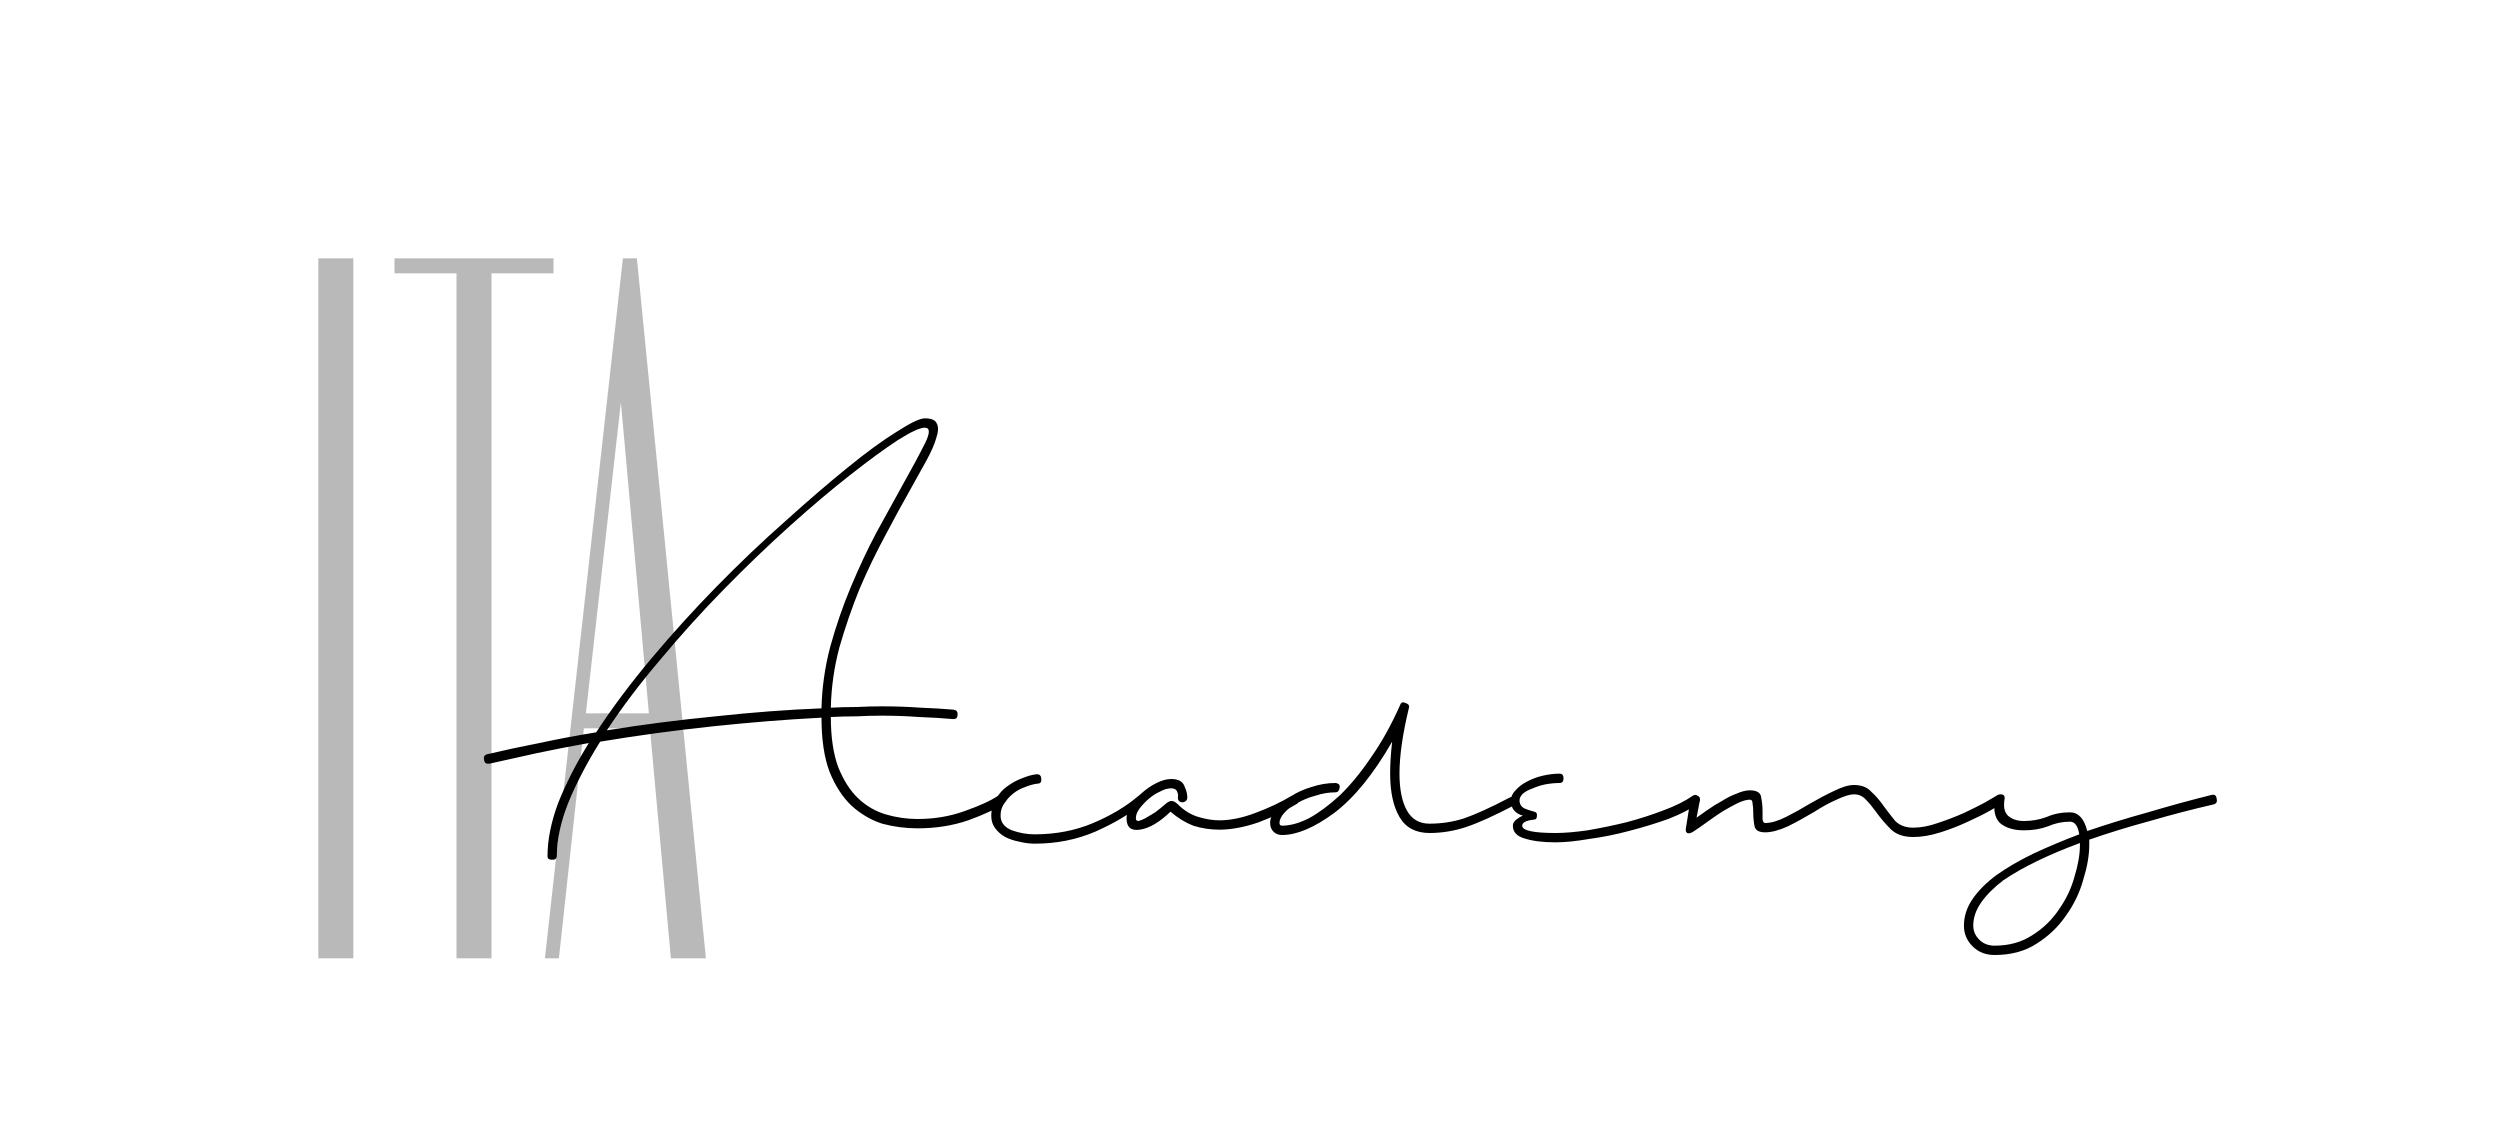
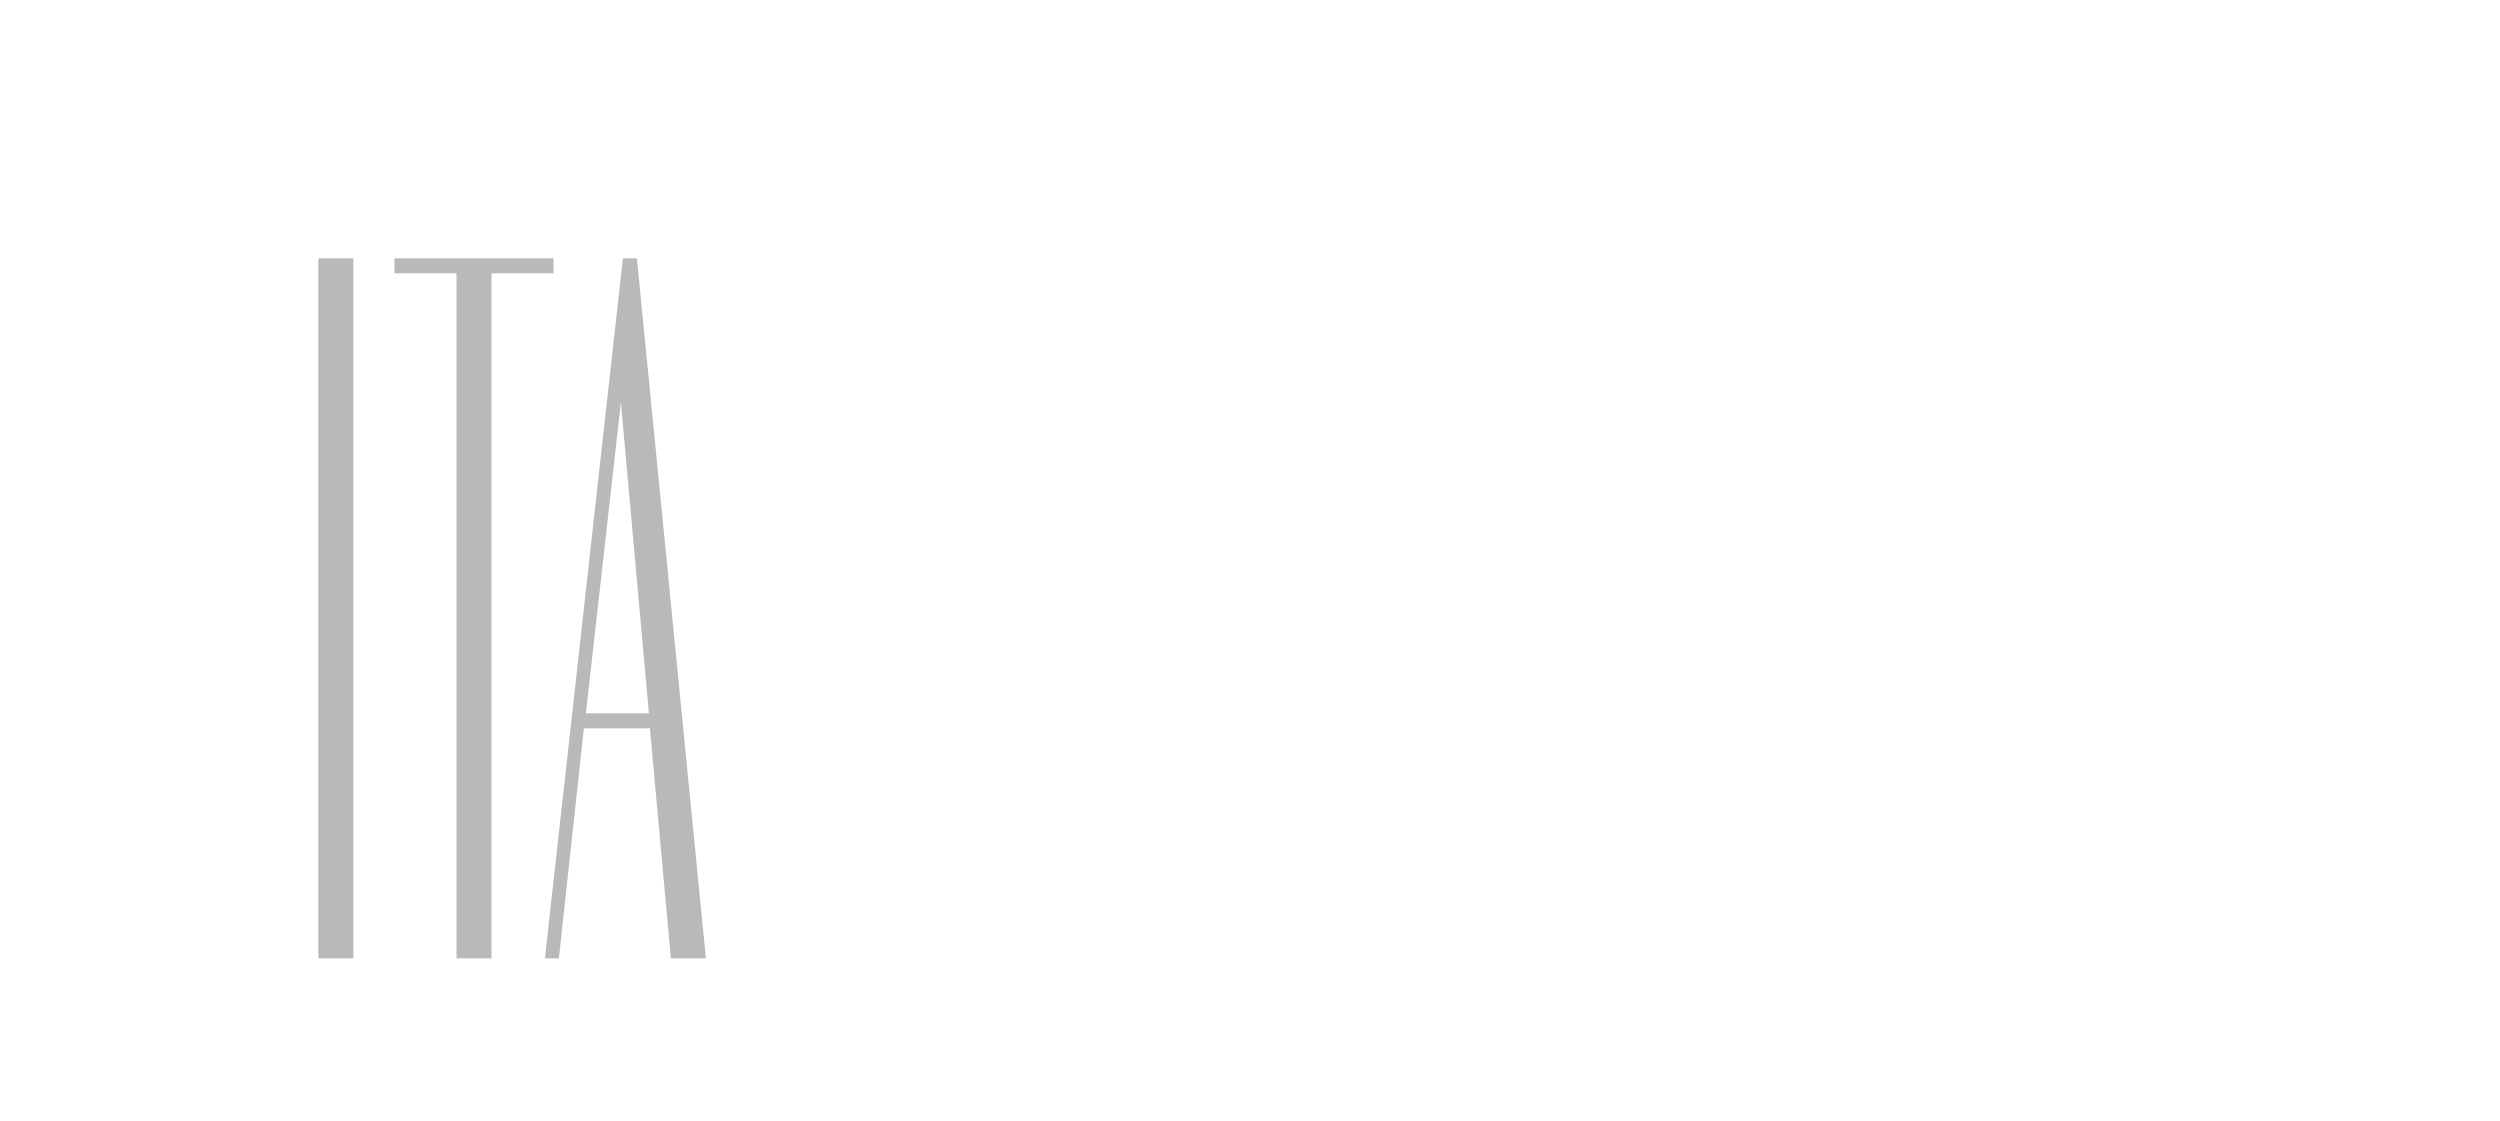
<svg xmlns="http://www.w3.org/2000/svg" width="3000" height="1345" viewBox="0 0 3000 1345" fill="none">
  <path d="M424 310V1150H382V310H424ZM473.406 310H664.206V328H589.806V1150H547.806V328H473.406V310ZM653.875 1150L747.475 310H764.275L847.075 1150H805.075L779.875 874H700.675L670.675 1150H653.875ZM703.075 856H778.675L745.075 482.8L703.075 856Z" fill="#B9B9B9" />
-   <path d="M1144.2 851.6C1147.93 852.133 1149.53 854.267 1149 858C1149 861.733 1146.87 863.333 1142.6 862.8C1130.33 861.733 1117 860.933 1102.6 860.4C1088.2 859.333 1073.27 858.8 1057.8 858.8C1048.2 858.8 1038.33 859.067 1028.2 859.6C1018.07 859.6 1007.67 859.867 997 860.4C997 884.4 999.933 904.4 1005.8 920.4C1012.2 936.4 1020.2 948.933 1029.8 958C1039.4 967.067 1050.33 973.467 1062.6 977.2C1075.4 980.933 1088.2 982.8 1101 982.8C1121.27 982.8 1140.2 979.6 1157.8 973.2C1175.93 966.8 1189.27 960.667 1197.8 954.8C1202.07 952.133 1205.27 952.4 1207.4 955.6C1209.53 958.267 1208.47 961.2 1204.2 964.4C1195.13 970.8 1181 977.467 1161.8 984.4C1143.13 990.8 1122.87 994 1101 994C1086.6 994 1072.47 992.133 1058.6 988.4C1045.27 984.133 1033 976.933 1021.8 966.8C1011.13 956.667 1002.33 943.067 995.4 926C989 908.933 985.8 887.333 985.8 861.2C944.2 863.333 900.733 866.8 855.4 871.6C810.067 876.4 765 882.533 720.2 890C704.2 915.6 691.4 940.133 681.8 963.6C672.733 986.533 668.2 1007.87 668.2 1027.6C667.667 1030.8 665.533 1032.13 661.8 1031.6C658.6 1031.6 657 1030.27 657 1027.6C657 1007.87 661.267 986.533 669.8 963.6C678.867 940.667 691.133 916.667 706.6 891.6C685.8 895.333 665.267 899.333 645 903.6C625.267 907.867 606.067 912.133 587.4 916.4C583.667 916.933 581.533 915.6 581 912.4C579.933 908.667 581 906.267 584.2 905.2C604.467 900.4 625.533 895.867 647.4 891.6C669.8 886.8 692.467 882.533 715.4 878.8C734.6 849.467 756.733 819.867 781.8 790C806.867 760.133 833 731.333 860.2 703.6C887.933 675.333 915.4 649.2 942.6 625.2C969.8 600.667 994.6 579.333 1017 561.2C1039.93 542.533 1059.67 528.133 1076.2 518C1092.73 507.333 1103.93 502 1109.8 502C1117.8 502 1122.6 504.133 1124.2 508.4C1126.33 512.133 1126.07 518 1123.4 526C1121.27 533.467 1117.27 542.533 1111.4 553.2C1105.53 563.867 1098.87 575.867 1091.4 589.2C1082.33 605.2 1072.47 623.333 1061.8 643.6C1051.13 663.333 1041 684.4 1031.4 706.8C1022.33 729.2 1014.33 752.4 1007.4 776.4C1001 800.4 997.533 824.667 997 849.2C1007.67 848.667 1018.07 848.4 1028.2 848.4C1038.33 847.867 1048.2 847.6 1057.8 847.6C1074.33 847.6 1089.8 848.133 1104.2 849.2C1118.6 849.733 1131.93 850.533 1144.2 851.6ZM1109.8 513.2C1103.93 513.2 1093 518.267 1077 528.4C1061.53 538.533 1042.6 552.4 1020.2 570C998.333 587.067 974.333 607.333 948.2 630.8C922.067 654.267 895.667 679.6 869 706.8C842.867 733.467 817.533 761.467 793 790.8C768.467 819.6 746.867 848.133 728.2 876.4C771.4 869.467 814.867 863.867 858.6 859.6C902.867 854.8 945.267 851.6 985.8 850C986.333 825.467 989.8 800.933 996.2 776.4C1003.13 751.333 1011.4 727.333 1021 704.4C1030.6 681.467 1040.73 659.867 1051.4 639.6C1062.6 619.333 1072.73 600.933 1081.8 584.4C1094.07 562.533 1103.4 545.2 1109.8 532.4C1116.2 519.6 1116.2 513.2 1109.8 513.2ZM1243.08 929.2C1247.34 928.667 1249.48 930.533 1249.48 934.8C1250.01 938.533 1248.41 940.4 1244.68 940.4C1240.41 940.933 1235.61 942.267 1230.28 944.4C1225.48 946 1220.94 948.4 1216.68 951.6C1212.41 954.8 1208.68 958.8 1205.48 963.6C1202.28 967.867 1200.68 972.933 1200.68 978.8C1200.68 986.8 1205.21 992.667 1214.28 996.4C1223.34 999.6 1232.41 1001.2 1241.48 1001.2C1267.08 1001.2 1290.54 996.667 1311.88 987.6C1333.21 978.533 1351.08 967.867 1365.48 955.6C1368.14 953.467 1370.28 953.733 1371.88 956.4C1374.01 959.067 1374.01 961.467 1371.88 963.6C1356.41 976.4 1337.21 987.867 1314.28 998C1291.88 1007.6 1267.61 1012.4 1241.48 1012.4C1235.61 1012.4 1229.48 1011.6 1223.08 1010C1217.21 1008.93 1211.61 1007.07 1206.28 1004.4C1201.48 1001.73 1197.48 998.267 1194.28 994C1191.08 989.733 1189.48 984.667 1189.48 978.8C1189.48 971.333 1191.34 964.667 1195.08 958.8C1198.81 952.4 1203.34 947.333 1208.68 943.6C1214.54 939.333 1220.41 936.133 1226.28 934C1232.68 931.333 1238.28 929.733 1243.08 929.2ZM1424.64 958.8C1423.58 961.467 1421.44 962.8 1418.24 962.8C1415.04 962.267 1413.44 960.4 1413.44 957.2C1413.98 955.067 1413.71 952.667 1412.64 950C1411.58 947.333 1409.18 946 1405.44 946C1401.18 946 1396.64 947.333 1391.84 950C1387.04 952.133 1382.51 955.067 1378.24 958.8C1373.98 962.533 1370.24 966.533 1367.04 970.8C1364.38 974.533 1363.04 978.267 1363.04 982C1363.04 984.133 1364.11 985.2 1366.24 985.2C1368.38 984.667 1371.04 983.6 1374.24 982C1377.98 979.867 1381.98 977.467 1386.24 974.8C1390.51 971.6 1394.78 968.133 1399.04 964.4C1402.24 961.733 1404.91 960.667 1407.04 961.2C1409.18 961.733 1411.31 963.067 1413.44 965.2C1420.91 972.667 1429.18 977.733 1438.24 980.4C1447.31 983.067 1455.58 984.4 1463.04 984.4C1476.38 984.4 1490.78 981.467 1506.24 975.6C1522.24 969.733 1536.91 962.8 1550.24 954.8C1554.51 953.2 1557.18 954 1558.24 957.2C1559.84 959.867 1559.31 962.267 1556.64 964.4C1542.78 972.933 1527.31 980.4 1510.24 986.8C1493.18 992.667 1477.44 995.6 1463.04 995.6C1452.38 995.6 1441.98 994 1431.84 990.8C1422.24 987.067 1413.18 981.467 1404.64 974C1391.31 986.8 1379.04 994 1367.84 995.6C1357.18 997.2 1351.84 992.667 1351.84 982C1351.84 977.2 1353.44 972.133 1356.64 966.8C1360.38 960.933 1364.91 955.867 1370.24 951.6C1375.58 946.8 1381.44 942.8 1387.84 939.6C1394.24 936.4 1400.11 934.8 1405.44 934.8C1413.98 934.8 1419.31 937.733 1421.44 943.6C1424.11 949.467 1425.18 954.533 1424.64 958.8ZM1602.58 939.6C1606.85 940.133 1608.45 942.267 1607.38 946C1606.85 949.2 1605.25 950.8 1602.58 950.8C1594.58 950.8 1586.58 952.133 1578.58 954.8C1570.58 956.933 1563.38 959.867 1556.98 963.6C1550.58 966.8 1545.25 970.8 1540.98 975.6C1537.25 979.867 1535.38 983.867 1535.38 987.6C1535.38 989.733 1536.45 990.8 1538.58 990.8C1548.18 990.8 1558.85 987.867 1570.58 982C1582.31 975.6 1594.58 966.533 1607.38 954.8C1620.18 942.533 1632.71 927.333 1644.98 909.2C1657.78 891.067 1669.51 870 1680.18 846C1681.25 842.8 1683.38 842 1686.58 843.6C1690.31 844.667 1691.65 846.8 1690.58 850C1683.11 880.933 1679.38 907.067 1679.38 928.4C1679.38 947.067 1682.31 961.733 1688.18 972.4C1694.05 983.067 1703.11 988.4 1715.38 988.4C1729.78 988.4 1743.65 986.267 1756.98 982C1770.85 977.2 1788.98 968.933 1811.38 957.2C1815.65 955.067 1818.05 955.867 1818.58 959.6C1819.65 962.8 1818.85 965.2 1816.18 966.8C1792.71 979.067 1773.78 987.6 1759.38 992.4C1744.98 997.2 1730.31 999.6 1715.38 999.6C1698.85 999.6 1686.85 993.2 1679.38 980.4C1671.91 967.6 1668.18 950.267 1668.18 928.4C1668.18 916.667 1668.98 903.867 1670.58 890C1648.18 928.933 1624.98 957.467 1600.98 975.6C1576.98 993.2 1556.18 1002 1538.58 1002C1534.31 1002 1530.85 1000.67 1528.18 998C1525.51 995.333 1524.18 991.867 1524.18 987.6C1524.18 982.267 1526.31 976.933 1530.58 971.6C1535.38 965.733 1541.51 960.4 1548.98 955.6C1556.45 950.8 1564.71 947.067 1573.78 944.4C1583.38 941.2 1592.98 939.6 1602.58 939.6ZM1871.44 928.4C1874.64 928.4 1876.24 930.267 1876.24 934C1876.24 937.733 1874.64 939.6 1871.44 939.6C1866.11 939.6 1860.51 940.133 1854.64 941.2C1849.31 942.267 1844.24 943.867 1839.44 946C1834.64 947.6 1830.64 949.733 1827.44 952.4C1824.78 955.067 1823.44 957.733 1823.44 960.4C1823.44 964.667 1825.31 967.867 1829.04 970C1832.78 971.6 1836.78 972.933 1841.04 974C1843.71 974.533 1844.78 976.4 1844.24 979.6C1844.24 982.267 1842.91 983.6 1840.24 983.6C1831.18 984.667 1826.64 987.067 1826.64 990.8C1826.64 996.667 1839.98 999.6 1866.64 999.6C1877.31 999.6 1890.11 998.533 1905.04 996.4C1920.51 993.733 1935.98 990.533 1951.44 986.8C1967.44 982.533 1982.38 977.733 1996.24 972.4C2010.64 967.067 2022.38 961.2 2031.44 954.8C2034.11 953.2 2036.51 953.733 2038.64 956.4C2040.78 959.067 2040.51 961.733 2037.84 964.4C2028.78 970.8 2016.78 976.933 2001.84 982.8C1986.91 988.133 1971.18 992.933 1954.64 997.2C1938.64 1001.47 1922.64 1004.67 1906.64 1006.8C1891.18 1009.47 1877.84 1010.8 1866.64 1010.8C1851.18 1010.8 1838.64 1009.2 1829.04 1006C1819.98 1003.33 1815.44 998.267 1815.44 990.8C1815.44 988.133 1816.78 985.733 1819.44 983.6C1822.11 981.467 1824.78 979.867 1827.44 978.8C1817.84 976.133 1813.04 970 1813.04 960.4C1813.04 956.133 1814.91 952.133 1818.64 948.4C1822.38 944.133 1826.91 940.667 1832.24 938C1838.11 934.8 1844.51 932.4 1851.44 930.8C1858.38 929.2 1865.04 928.4 1871.44 928.4ZM2028.67 958.8C2029.2 956.133 2031.34 954.8 2035.07 954.8C2038.8 954.8 2040.4 956.667 2039.87 960.4L2035.87 981.2C2039.6 978.533 2044.14 975.333 2049.47 971.6C2054.8 967.867 2060.4 964.4 2066.27 961.2C2072.14 957.467 2078 954.533 2083.87 952.4C2089.74 949.733 2095.07 948.4 2099.87 948.4C2108.4 948.4 2112.94 951.333 2113.47 957.2C2114.54 962.533 2115.07 968.133 2115.07 974C2115.07 977.733 2115.07 980.933 2115.07 983.6C2115.6 986.267 2116.67 987.6 2118.27 987.6C2125.2 987.6 2133.47 985.2 2143.07 980.4C2152.67 975.6 2162.27 970.267 2171.87 964.4C2182 958.533 2191.6 953.467 2200.67 949.2C2210.27 944.4 2218.27 942 2224.67 942C2233.74 942 2240.67 944.667 2245.47 950C2250.8 954.8 2255.87 960.667 2260.67 967.6C2264.94 973.467 2269.47 979.333 2274.27 985.2C2279.6 990.533 2286.8 993.2 2295.87 993.2C2304.94 993.2 2314.8 991.333 2325.47 987.6C2336.67 983.867 2347.07 979.867 2356.67 975.6C2366.8 970.8 2375.34 966.533 2382.27 962.8C2389.74 958.533 2394.27 955.867 2395.87 954.8C2398.54 952.667 2400.94 953.2 2403.07 956.4C2405.2 959.067 2404.94 961.733 2402.27 964.4C2400.67 965.467 2396.14 968.133 2388.67 972.4C2381.2 976.667 2372.14 981.2 2361.47 986C2351.34 990.8 2340.4 995.067 2328.67 998.8C2316.94 1002.53 2306 1004.4 2295.87 1004.4C2284.14 1004.4 2275.07 1001.2 2268.67 994.8C2262.27 988.4 2256.4 981.467 2251.07 974C2246.8 968.133 2242.8 963.333 2239.07 959.6C2235.34 955.333 2230.54 953.2 2224.67 953.2C2219.87 953.2 2212.94 955.333 2203.87 959.6C2195.34 963.333 2186.54 968.133 2177.47 974C2166.8 980.4 2156.14 986.267 2145.47 991.6C2134.8 996.4 2125.74 998.8 2118.27 998.8C2110.8 998.8 2106.54 996.4 2105.47 991.6C2104.4 986.267 2103.87 980.4 2103.87 974C2103.87 970.267 2103.6 967.067 2103.07 964.4C2103.07 961.2 2102 959.6 2099.87 959.6C2096.14 959.6 2091.34 960.933 2085.47 963.6C2080.14 966.267 2074.27 969.467 2067.87 973.2C2062 976.933 2056.14 980.933 2050.27 985.2C2044.4 989.467 2039.07 993.2 2034.27 996.4C2030 999.6 2026.8 1000.67 2024.67 999.6C2023.07 998.533 2022.54 996.667 2023.07 994L2028.67 958.8ZM2653.51 954C2657.25 952.933 2659.38 954.267 2659.91 958C2660.98 961.733 2659.91 964.133 2656.71 965.2C2631.11 971.067 2605.51 977.733 2579.91 985.2C2554.31 992.133 2530.05 999.6 2507.11 1007.6V1014C2507.11 1026.27 2504.71 1040.13 2499.91 1055.6C2495.65 1071.07 2488.71 1085.47 2479.11 1098.8C2470.05 1112.13 2458.31 1123.33 2443.91 1132.4C2430.05 1141.47 2413.25 1146 2393.51 1146C2382.85 1146 2374.05 1142.53 2367.11 1135.6C2360.18 1128.67 2356.71 1120.4 2356.71 1110.8C2356.71 1099.6 2360.18 1088.93 2367.11 1078.8C2374.05 1068.67 2383.65 1059.07 2395.91 1050C2408.71 1040.93 2423.38 1032.4 2439.91 1024.4C2456.98 1016.4 2475.38 1008.67 2495.11 1001.2C2493.51 991.067 2489.78 986 2483.91 986C2474.85 986 2466.05 987.867 2457.51 991.6C2448.98 994.8 2439.38 996.4 2428.71 996.4C2416.45 996.4 2406.85 993.467 2399.91 987.6C2393.51 981.2 2391.65 971.067 2394.31 957.2C2395.38 954.533 2397.51 953.2 2400.71 953.2C2404.45 953.2 2406.05 955.067 2405.51 958.8C2403.91 967.867 2405.25 974.533 2409.51 978.8C2414.31 983.067 2420.71 985.2 2428.71 985.2C2438.31 985.2 2447.38 983.6 2455.91 980.4C2464.45 976.667 2473.78 974.8 2483.91 974.8C2494.05 974.8 2500.98 982.267 2504.71 997.2C2528.18 989.2 2552.45 981.733 2577.51 974.8C2602.58 967.333 2627.91 960.4 2653.51 954ZM2393.51 1134.8C2411.11 1134.8 2426.31 1130.53 2439.11 1122C2451.91 1114 2462.58 1103.6 2471.11 1090.8C2479.65 1078.53 2485.78 1065.47 2489.51 1051.6C2493.78 1037.73 2495.91 1025.2 2495.91 1014V1011.6C2477.25 1018.53 2460.18 1025.73 2444.71 1033.2C2429.25 1040.67 2415.65 1048.4 2403.91 1056.4C2392.71 1064.93 2383.91 1073.73 2377.51 1082.8C2371.11 1091.87 2367.91 1101.2 2367.91 1110.8C2367.91 1117.2 2370.31 1122.8 2375.11 1127.6C2379.91 1132.4 2386.05 1134.8 2393.51 1134.8Z" fill="black" />
</svg>